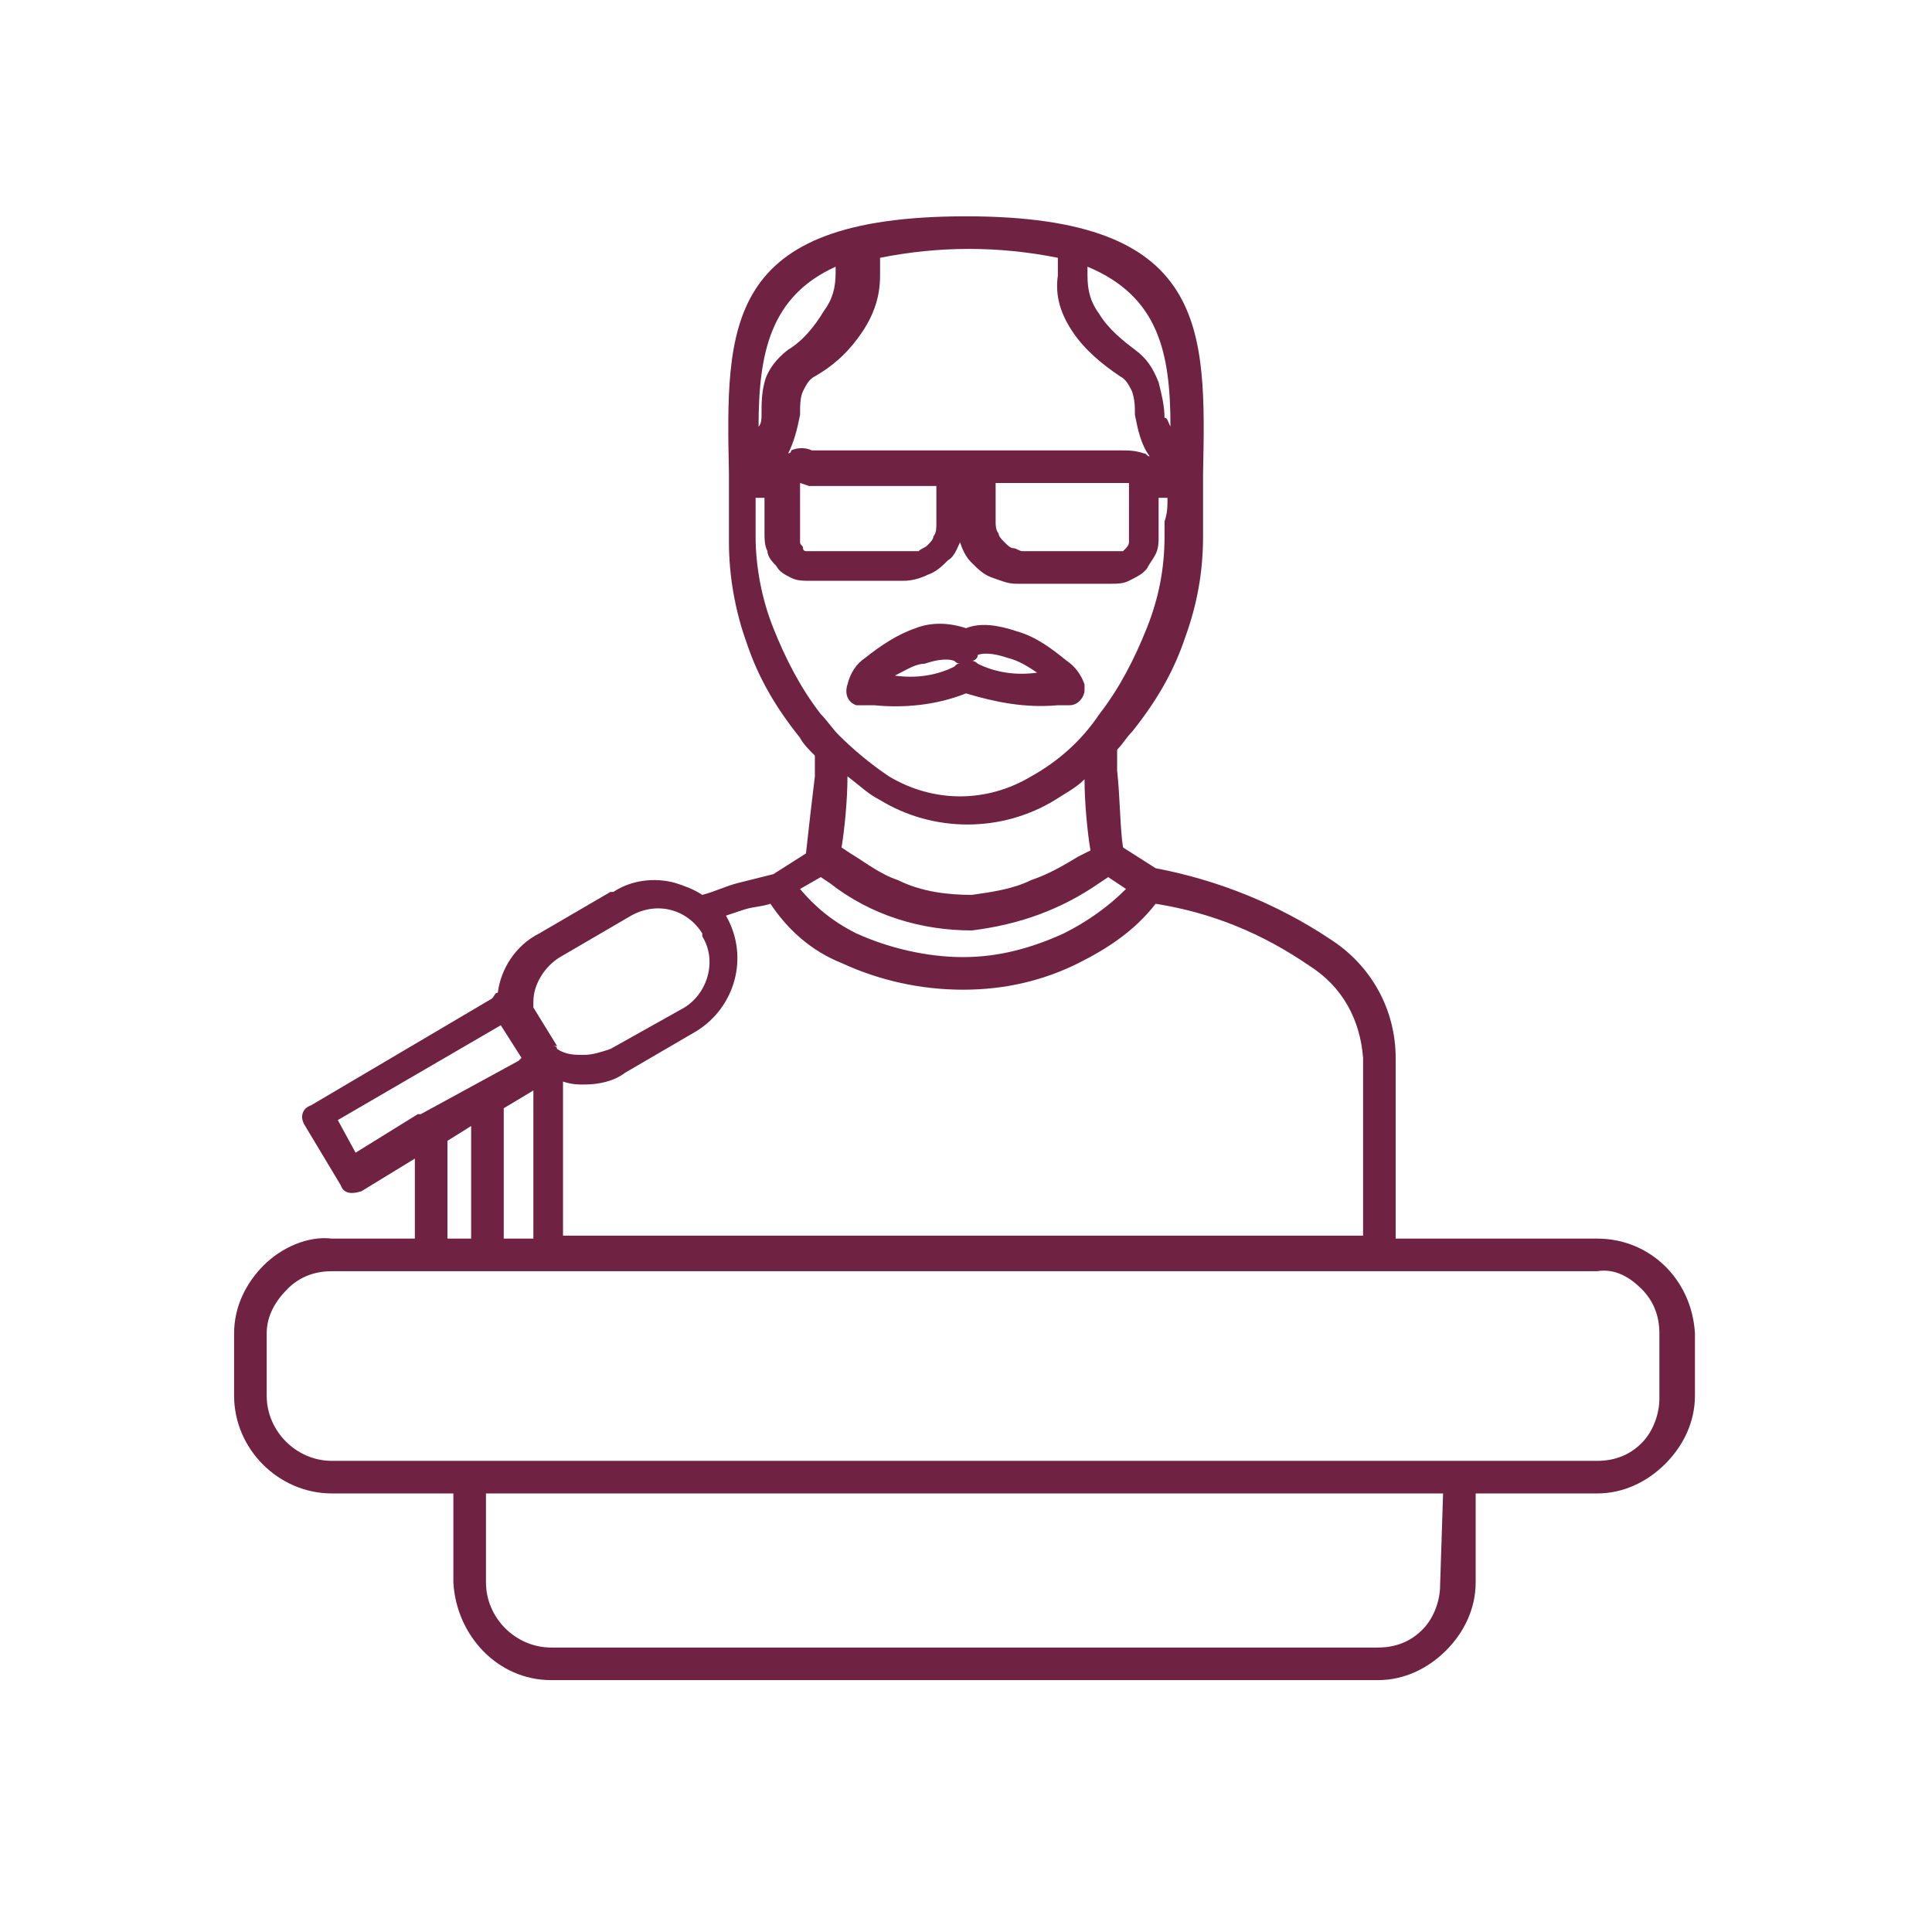
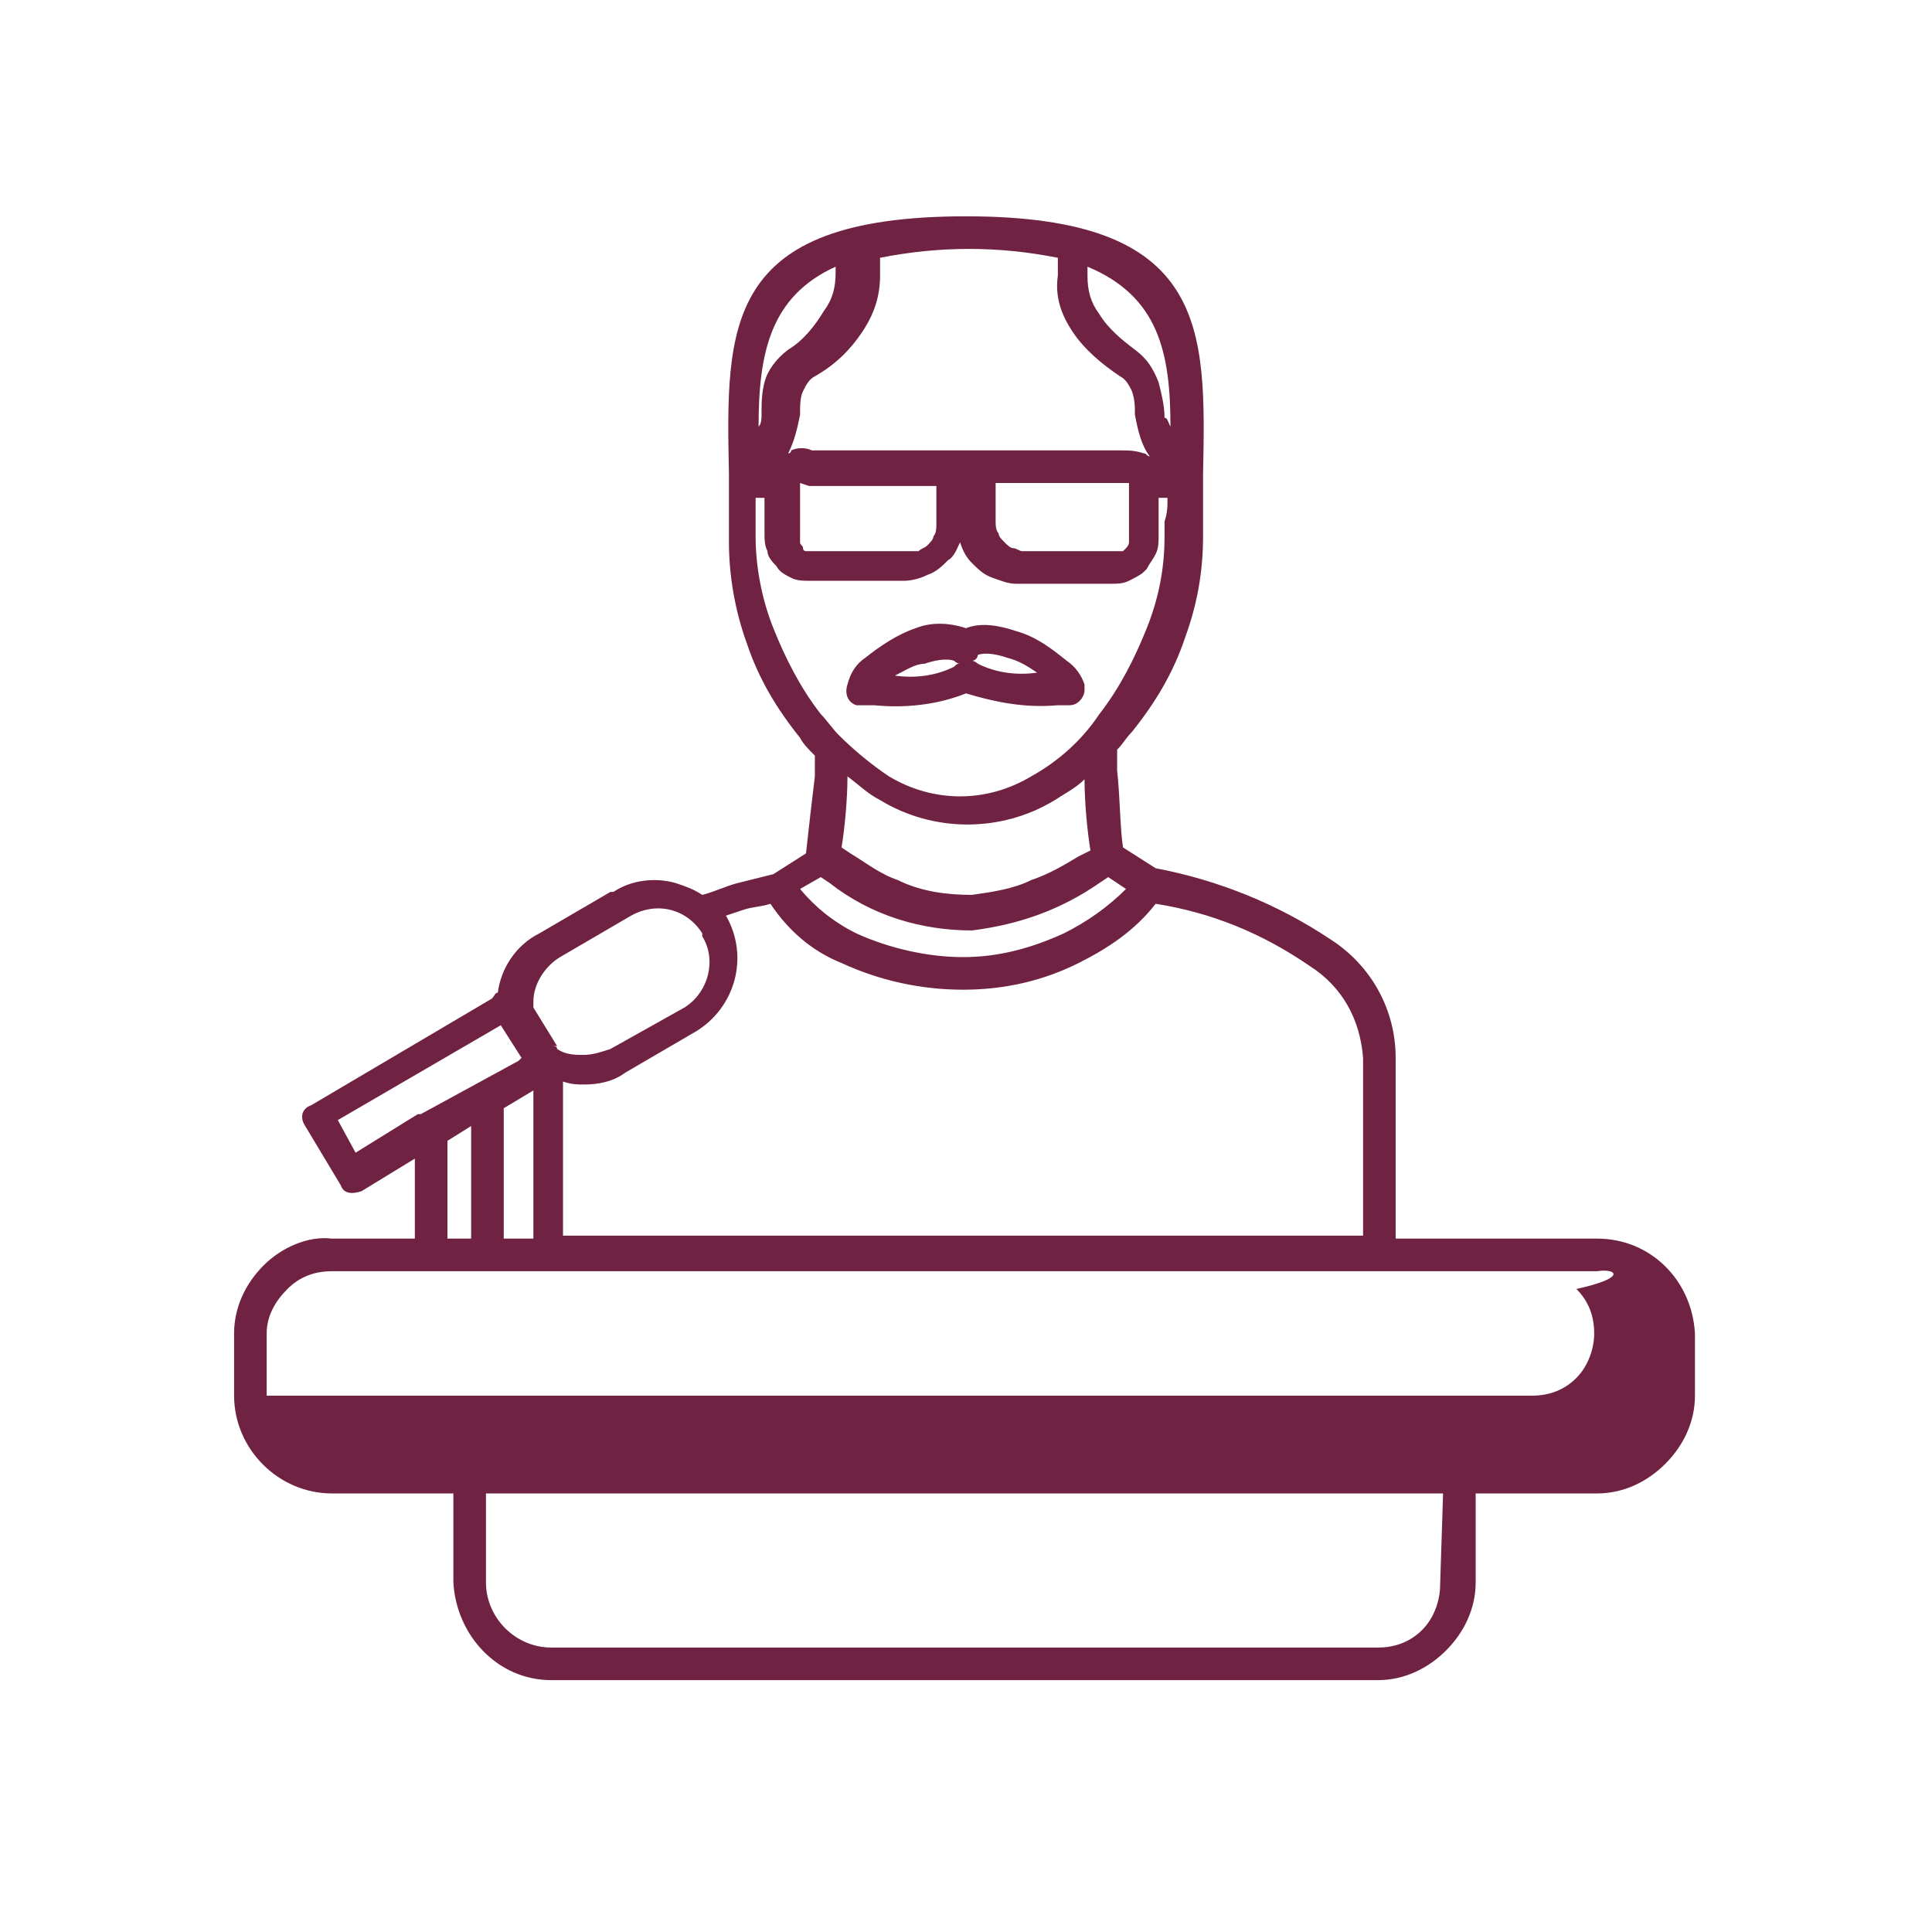
<svg xmlns="http://www.w3.org/2000/svg" version="1.1" id="_ŽÓť_1" x="0px" y="0px" viewBox="0 0 65.2 65.2" style="enable-background:new 0 0 65.2 65.2;" xml:space="preserve">
  <style type="text/css">
	.st0{fill-rule:evenodd;clip-rule:evenodd;fill:#702242;}
</style>
-   <path class="st0" d="M11.2,41.8H14v-2.7l-1.8,1.1c-0.3,0.1-0.6,0.1-0.7-0.2c0,0,0,0,0,0l-1.2-2c-0.2-0.3-0.1-0.6,0.2-0.7  c0,0,0,0,0,0l6.1-3.6c0.1-0.1,0.1-0.2,0.2-0.2l0,0c0.1-0.8,0.6-1.6,1.4-2l2.4-1.4l0,0h0.1c0.6-0.4,1.4-0.5,2.1-0.3  c0.3,0.1,0.6,0.2,0.9,0.4l0,0c0.4-0.1,0.8-0.3,1.2-0.4s0.8-0.2,1.2-0.3l1.1-0.7c0.1-0.9,0.2-1.8,0.3-2.6c0-0.2,0-0.5,0-0.7  c-0.2-0.2-0.4-0.4-0.5-0.6c-0.8-1-1.4-2-1.8-3.2c-0.4-1.1-0.6-2.3-0.6-3.4V18c0,0,0-0.1,0-0.1v-0.4c0-0.5,0-0.9,0-1.3V16  c-0.1-5-0.2-8.7,8-8.7s8.1,3.8,8,8.7v0.2c0,0,0,0,0,0.1c0,0.4,0,0.8,0,1.3v0.2l0,0V18c0,0,0,0.1,0,0.1l0,0v0c0,1.2-0.2,2.3-0.6,3.4  c-0.4,1.2-1,2.2-1.8,3.2c-0.2,0.2-0.3,0.4-0.5,0.6c0,0.2,0,0.4,0,0.7c0.1,0.9,0.1,2,0.2,2.6l1.1,0.7c2.1,0.4,4.1,1.2,5.9,2.4  c1.4,0.9,2.2,2.4,2.2,4l0,0v6.1h6.8c1.8,0,3.2,1.4,3.3,3.2v2.1c0,0.9-0.4,1.7-1,2.3l0,0c-0.6,0.6-1.4,1-2.3,1h-4.1v3  c0,0.9-0.4,1.7-1,2.3l0,0c-0.6,0.6-1.4,1-2.3,1H18.6c-1.8,0-3.2-1.5-3.3-3.3v-3h-4.1c-1.8,0-3.3-1.5-3.3-3.3V45c0-0.9,0.4-1.7,1-2.3  l0,0C9.5,42.1,10.4,41.7,11.2,41.8L11.2,41.8z M38.1,16.3L38.1,16.3c-0.1,0-0.2,0-0.3,0h-4.2v1.3l0,0c0,0.1,0,0.3,0.1,0.4  c0,0.1,0.1,0.2,0.2,0.3c0.1,0.1,0.2,0.2,0.3,0.2c0.1,0,0.2,0.1,0.3,0.1h3.2c0.1,0,0.1,0,0.2,0l0.1-0.1l0,0c0,0,0.1-0.1,0.1-0.2  c0-0.1,0-0.1,0-0.2l0,0L38.1,16.3L38.1,16.3z M39.4,16.8h-0.3v1.3l0,0c0,0.2,0,0.4-0.1,0.6c-0.1,0.2-0.2,0.3-0.3,0.5l-0.1,0.1  c-0.1,0.1-0.3,0.2-0.5,0.3c-0.2,0.1-0.4,0.1-0.6,0.1h-3.2c-0.3,0-0.5-0.1-0.8-0.2c-0.3-0.1-0.5-0.3-0.7-0.5  c-0.2-0.2-0.3-0.4-0.4-0.7v-0.1v0.1l0,0c-0.1,0.2-0.2,0.5-0.4,0.6c-0.2,0.2-0.4,0.4-0.7,0.5c-0.2,0.1-0.5,0.2-0.8,0.2h-3.2  c-0.2,0-0.4,0-0.6-0.1l0,0c-0.2-0.1-0.4-0.2-0.5-0.4l0,0c-0.1-0.1-0.3-0.3-0.3-0.5c-0.1-0.2-0.1-0.4-0.1-0.6l0,0v-1.2h-0.3v1l0,0  v0.3c0,1,0.2,2.1,0.6,3.1c0.4,1,0.9,2,1.6,2.9c0.2,0.2,0.4,0.5,0.6,0.7l0,0l0,0c0.5,0.5,1.1,1,1.7,1.4c1.5,0.9,3.3,0.9,4.8,0  c0.9-0.5,1.7-1.2,2.3-2.1c0.7-0.9,1.2-1.9,1.6-2.9c0.4-1,0.6-2,0.6-3.1l0,0v-0.5C39.4,17.3,39.4,17.1,39.4,16.8L39.4,16.8z M27,16.3  v1.8l0,0c0,0.1,0,0.1,0,0.2c0,0.1,0.1,0.1,0.1,0.2l0,0c0,0.1,0.1,0.1,0.1,0.1l0,0c0.1,0,0.1,0,0.2,0h3.2c0.1,0,0.3,0,0.4,0  c0.1-0.1,0.2-0.1,0.3-0.2c0.1-0.1,0.2-0.2,0.2-0.3l0,0c0.1-0.1,0.1-0.3,0.1-0.4l0,0v-1.3h-4.3L27,16.3L27,16.3z M27.4,15.2h10.4  c0.3,0,0.5,0,0.8,0.1c0.1,0,0.1,0.1,0.2,0.1c-0.3-0.4-0.4-0.9-0.5-1.4c0-0.3,0-0.5-0.1-0.8c-0.1-0.2-0.2-0.4-0.4-0.5l0,0l0,0h0l0,0  c-0.6-0.4-1.2-0.9-1.6-1.5c-0.4-0.6-0.6-1.2-0.5-1.9V8.7c-1-0.2-2-0.3-3-0.3c-1,0-2,0.1-3,0.3v0.6c0,0.7-0.2,1.3-0.6,1.9  c-0.4,0.6-0.9,1.1-1.6,1.5l0,0l0,0l0,0l0,0c-0.2,0.1-0.3,0.3-0.4,0.5C27,13.4,27,13.7,27,14c-0.1,0.5-0.2,0.9-0.4,1.3  c0,0,0.1,0,0.1-0.1C26.9,15.1,27.2,15.1,27.4,15.2L27.4,15.2z M25.6,14.4c0.1-0.1,0.1-0.3,0.1-0.4c0-0.4,0-0.7,0.1-1.1  c0.1-0.4,0.4-0.8,0.8-1.1l0,0h0l0,0h0l0,0c0.5-0.3,0.9-0.8,1.2-1.3c0.3-0.4,0.4-0.8,0.4-1.3V9C26,10,25.6,11.9,25.6,14.4L25.6,14.4z   M24.5,30.9L24.5,30.9L24.5,30.9C24.5,30.9,24.5,30.9,24.5,30.9c0.8,1.4,0.3,3.1-1,3.9l0,0l-2.4,1.4c-0.4,0.3-0.9,0.4-1.4,0.4  c-0.2,0-0.4,0-0.7-0.1v5.2h27v-6l0,0c-0.1-1.3-0.7-2.4-1.8-3.1c-1.6-1.1-3.3-1.8-5.2-2.1c-0.7,0.9-1.6,1.5-2.6,2  c-1.2,0.6-2.5,0.9-3.9,0.9c-1.4,0-2.8-0.3-4.1-0.9c-1-0.4-1.8-1.1-2.4-2c-0.3,0.1-0.6,0.1-0.9,0.2L24.5,30.9L24.5,30.9z M18,36.8  l-1,0.6v4.4h1V36.8L18,36.8z M38,30l-0.6-0.4l-0.3,0.2c-1.3,0.9-2.7,1.4-4.3,1.6c-1.7,0-3.4-0.5-4.8-1.6l-0.3-0.2L27,30  c0.5,0.6,1.1,1.1,1.9,1.5c1.1,0.5,2.4,0.8,3.6,0.8c1.2,0,2.3-0.3,3.4-0.8C36.7,31.1,37.4,30.6,38,30z M36.8,28.7  c-0.1-0.6-0.2-1.6-0.2-2.4c-0.3,0.3-0.7,0.5-1,0.7c-1.8,1.1-4.1,1.1-5.9,0c-0.4-0.2-0.7-0.5-1.1-0.8c0,0.8-0.1,1.8-0.2,2.4l0.3,0.2  c0.5,0.3,1,0.7,1.6,0.9c0.8,0.4,1.7,0.5,2.5,0.5c0.7-0.1,1.4-0.2,2-0.5c0.6-0.2,1.1-0.5,1.6-0.8L36.8,28.7L36.8,28.7z M39.5,14.4  c0-2.5-0.4-4.4-2.8-5.4v0.3c0,0.5,0.1,0.9,0.4,1.3c0.3,0.5,0.8,0.9,1.2,1.2l0,0l0,0l0,0h0l0,0c0.4,0.3,0.6,0.6,0.8,1.1  c0.1,0.4,0.2,0.8,0.2,1.2C39.4,14.1,39.4,14.2,39.5,14.4L39.5,14.4z M29.5,23.8c1,0.1,2.1,0,3.1-0.4c1,0.3,2,0.5,3.1,0.4h0.4  c0.3,0,0.5-0.3,0.5-0.5c0-0.1,0-0.2,0-0.2c-0.1-0.3-0.3-0.6-0.6-0.8c-0.5-0.4-1-0.8-1.7-1c-0.6-0.2-1.2-0.3-1.7-0.1h0  C32,21,31.4,21,30.9,21.2c-0.6,0.2-1.2,0.6-1.7,1c-0.3,0.2-0.5,0.5-0.6,0.9c-0.1,0.3,0,0.6,0.3,0.7c0,0,0,0,0,0c0.1,0,0.1,0,0.2,0  L29.5,23.8L29.5,23.8z M30.2,22.8c0.7,0.1,1.4,0,2-0.3c0.1-0.1,0.1-0.1,0.2-0.1c-0.1,0-0.2-0.1-0.2-0.1l0,0l0,0  c-0.3-0.1-0.7,0-1,0.1C30.9,22.4,30.6,22.6,30.2,22.8L30.2,22.8z M32.8,22.3c0.1,0,0.2,0.1,0.2,0.1l0,0c0.6,0.3,1.3,0.4,2,0.3  c-0.3-0.2-0.6-0.4-1-0.5c-0.3-0.1-0.7-0.2-1-0.1l0,0C33,22.2,32.9,22.3,32.8,22.3L32.8,22.3z M15.1,41.8h0.8V38l-0.8,0.5V41.8  L15.1,41.8z M17.5,35.8l0.1-0.1l-0.7-1.1l-5.5,3.2l0.6,1.1l2.1-1.3h0.1L17.5,35.8L17.5,35.8z M18.6,35.3c0.1,0,0.2,0,0.2,0.1  c0.3,0.2,0.6,0.2,0.9,0.2c0.3,0,0.6-0.1,0.9-0.2l2.5-1.4l0,0c0.8-0.5,1.1-1.6,0.6-2.4c0,0,0,0,0-0.1c-0.5-0.8-1.5-1.1-2.4-0.6l0,0  l-2.4,1.4c-0.5,0.3-0.9,0.9-0.9,1.5c0,0.1,0,0.2,0,0.2l0.8,1.3L18.6,35.3z M48.7,50.4H16.4v3c0,1.2,1,2.2,2.2,2.2h27.9  c0.6,0,1.1-0.2,1.5-0.6l0,0c0.4-0.4,0.6-1,0.6-1.5L48.7,50.4L48.7,50.4z M53.9,42.9H11.2c-0.6,0-1.1,0.2-1.5,0.6l0,0  C9.3,43.9,9,44.4,9,45v2.1c0,1.2,1,2.2,2.2,2.2h42.7c0.6,0,1.1-0.2,1.5-0.6l0,0c0.4-0.4,0.6-1,0.6-1.5V45c0-0.6-0.2-1.1-0.6-1.5  C55,43.1,54.5,42.8,53.9,42.9z" />
+   <path class="st0" d="M11.2,41.8H14v-2.7l-1.8,1.1c-0.3,0.1-0.6,0.1-0.7-0.2c0,0,0,0,0,0l-1.2-2c-0.2-0.3-0.1-0.6,0.2-0.7  c0,0,0,0,0,0l6.1-3.6c0.1-0.1,0.1-0.2,0.2-0.2l0,0c0.1-0.8,0.6-1.6,1.4-2l2.4-1.4l0,0h0.1c0.6-0.4,1.4-0.5,2.1-0.3  c0.3,0.1,0.6,0.2,0.9,0.4l0,0c0.4-0.1,0.8-0.3,1.2-0.4s0.8-0.2,1.2-0.3l1.1-0.7c0.1-0.9,0.2-1.8,0.3-2.6c0-0.2,0-0.5,0-0.7  c-0.2-0.2-0.4-0.4-0.5-0.6c-0.8-1-1.4-2-1.8-3.2c-0.4-1.1-0.6-2.3-0.6-3.4V18c0,0,0-0.1,0-0.1v-0.4c0-0.5,0-0.9,0-1.3V16  c-0.1-5-0.2-8.7,8-8.7s8.1,3.8,8,8.7v0.2c0,0,0,0,0,0.1c0,0.4,0,0.8,0,1.3v0.2l0,0V18c0,0,0,0.1,0,0.1l0,0v0c0,1.2-0.2,2.3-0.6,3.4  c-0.4,1.2-1,2.2-1.8,3.2c-0.2,0.2-0.3,0.4-0.5,0.6c0,0.2,0,0.4,0,0.7c0.1,0.9,0.1,2,0.2,2.6l1.1,0.7c2.1,0.4,4.1,1.2,5.9,2.4  c1.4,0.9,2.2,2.4,2.2,4l0,0v6.1h6.8c1.8,0,3.2,1.4,3.3,3.2v2.1c0,0.9-0.4,1.7-1,2.3l0,0c-0.6,0.6-1.4,1-2.3,1h-4.1v3  c0,0.9-0.4,1.7-1,2.3l0,0c-0.6,0.6-1.4,1-2.3,1H18.6c-1.8,0-3.2-1.5-3.3-3.3v-3h-4.1c-1.8,0-3.3-1.5-3.3-3.3V45c0-0.9,0.4-1.7,1-2.3  l0,0C9.5,42.1,10.4,41.7,11.2,41.8L11.2,41.8z M38.1,16.3L38.1,16.3c-0.1,0-0.2,0-0.3,0h-4.2v1.3l0,0c0,0.1,0,0.3,0.1,0.4  c0,0.1,0.1,0.2,0.2,0.3c0.1,0.1,0.2,0.2,0.3,0.2c0.1,0,0.2,0.1,0.3,0.1h3.2c0.1,0,0.1,0,0.2,0l0.1-0.1l0,0c0,0,0.1-0.1,0.1-0.2  c0-0.1,0-0.1,0-0.2l0,0L38.1,16.3L38.1,16.3z M39.4,16.8h-0.3v1.3l0,0c0,0.2,0,0.4-0.1,0.6c-0.1,0.2-0.2,0.3-0.3,0.5l-0.1,0.1  c-0.1,0.1-0.3,0.2-0.5,0.3c-0.2,0.1-0.4,0.1-0.6,0.1h-3.2c-0.3,0-0.5-0.1-0.8-0.2c-0.3-0.1-0.5-0.3-0.7-0.5  c-0.2-0.2-0.3-0.4-0.4-0.7v-0.1v0.1l0,0c-0.1,0.2-0.2,0.5-0.4,0.6c-0.2,0.2-0.4,0.4-0.7,0.5c-0.2,0.1-0.5,0.2-0.8,0.2h-3.2  c-0.2,0-0.4,0-0.6-0.1l0,0c-0.2-0.1-0.4-0.2-0.5-0.4l0,0c-0.1-0.1-0.3-0.3-0.3-0.5c-0.1-0.2-0.1-0.4-0.1-0.6l0,0v-1.2h-0.3v1l0,0  v0.3c0,1,0.2,2.1,0.6,3.1c0.4,1,0.9,2,1.6,2.9c0.2,0.2,0.4,0.5,0.6,0.7l0,0l0,0c0.5,0.5,1.1,1,1.7,1.4c1.5,0.9,3.3,0.9,4.8,0  c0.9-0.5,1.7-1.2,2.3-2.1c0.7-0.9,1.2-1.9,1.6-2.9c0.4-1,0.6-2,0.6-3.1l0,0v-0.5C39.4,17.3,39.4,17.1,39.4,16.8L39.4,16.8z M27,16.3  v1.8l0,0c0,0.1,0,0.1,0,0.2c0,0.1,0.1,0.1,0.1,0.2l0,0c0,0.1,0.1,0.1,0.1,0.1l0,0c0.1,0,0.1,0,0.2,0h3.2c0.1,0,0.3,0,0.4,0  c0.1-0.1,0.2-0.1,0.3-0.2c0.1-0.1,0.2-0.2,0.2-0.3l0,0c0.1-0.1,0.1-0.3,0.1-0.4l0,0v-1.3h-4.3L27,16.3L27,16.3z M27.4,15.2h10.4  c0.3,0,0.5,0,0.8,0.1c0.1,0,0.1,0.1,0.2,0.1c-0.3-0.4-0.4-0.9-0.5-1.4c0-0.3,0-0.5-0.1-0.8c-0.1-0.2-0.2-0.4-0.4-0.5l0,0l0,0h0l0,0  c-0.6-0.4-1.2-0.9-1.6-1.5c-0.4-0.6-0.6-1.2-0.5-1.9V8.7c-1-0.2-2-0.3-3-0.3c-1,0-2,0.1-3,0.3v0.6c0,0.7-0.2,1.3-0.6,1.9  c-0.4,0.6-0.9,1.1-1.6,1.5l0,0l0,0l0,0l0,0c-0.2,0.1-0.3,0.3-0.4,0.5C27,13.4,27,13.7,27,14c-0.1,0.5-0.2,0.9-0.4,1.3  c0,0,0.1,0,0.1-0.1C26.9,15.1,27.2,15.1,27.4,15.2L27.4,15.2z M25.6,14.4c0.1-0.1,0.1-0.3,0.1-0.4c0-0.4,0-0.7,0.1-1.1  c0.1-0.4,0.4-0.8,0.8-1.1l0,0h0l0,0h0l0,0c0.5-0.3,0.9-0.8,1.2-1.3c0.3-0.4,0.4-0.8,0.4-1.3V9C26,10,25.6,11.9,25.6,14.4L25.6,14.4z   M24.5,30.9L24.5,30.9L24.5,30.9C24.5,30.9,24.5,30.9,24.5,30.9c0.8,1.4,0.3,3.1-1,3.9l0,0l-2.4,1.4c-0.4,0.3-0.9,0.4-1.4,0.4  c-0.2,0-0.4,0-0.7-0.1v5.2h27v-6l0,0c-0.1-1.3-0.7-2.4-1.8-3.1c-1.6-1.1-3.3-1.8-5.2-2.1c-0.7,0.9-1.6,1.5-2.6,2  c-1.2,0.6-2.5,0.9-3.9,0.9c-1.4,0-2.8-0.3-4.1-0.9c-1-0.4-1.8-1.1-2.4-2c-0.3,0.1-0.6,0.1-0.9,0.2L24.5,30.9L24.5,30.9z M18,36.8  l-1,0.6v4.4h1V36.8L18,36.8z M38,30l-0.6-0.4l-0.3,0.2c-1.3,0.9-2.7,1.4-4.3,1.6c-1.7,0-3.4-0.5-4.8-1.6l-0.3-0.2L27,30  c0.5,0.6,1.1,1.1,1.9,1.5c1.1,0.5,2.4,0.8,3.6,0.8c1.2,0,2.3-0.3,3.4-0.8C36.7,31.1,37.4,30.6,38,30z M36.8,28.7  c-0.1-0.6-0.2-1.6-0.2-2.4c-0.3,0.3-0.7,0.5-1,0.7c-1.8,1.1-4.1,1.1-5.9,0c-0.4-0.2-0.7-0.5-1.1-0.8c0,0.8-0.1,1.8-0.2,2.4l0.3,0.2  c0.5,0.3,1,0.7,1.6,0.9c0.8,0.4,1.7,0.5,2.5,0.5c0.7-0.1,1.4-0.2,2-0.5c0.6-0.2,1.1-0.5,1.6-0.8L36.8,28.7L36.8,28.7z M39.5,14.4  c0-2.5-0.4-4.4-2.8-5.4v0.3c0,0.5,0.1,0.9,0.4,1.3c0.3,0.5,0.8,0.9,1.2,1.2l0,0l0,0l0,0h0l0,0c0.4,0.3,0.6,0.6,0.8,1.1  c0.1,0.4,0.2,0.8,0.2,1.2C39.4,14.1,39.4,14.2,39.5,14.4L39.5,14.4z M29.5,23.8c1,0.1,2.1,0,3.1-0.4c1,0.3,2,0.5,3.1,0.4h0.4  c0.3,0,0.5-0.3,0.5-0.5c0-0.1,0-0.2,0-0.2c-0.1-0.3-0.3-0.6-0.6-0.8c-0.5-0.4-1-0.8-1.7-1c-0.6-0.2-1.2-0.3-1.7-0.1h0  C32,21,31.4,21,30.9,21.2c-0.6,0.2-1.2,0.6-1.7,1c-0.3,0.2-0.5,0.5-0.6,0.9c-0.1,0.3,0,0.6,0.3,0.7c0,0,0,0,0,0c0.1,0,0.1,0,0.2,0  L29.5,23.8L29.5,23.8z M30.2,22.8c0.7,0.1,1.4,0,2-0.3c0.1-0.1,0.1-0.1,0.2-0.1c-0.1,0-0.2-0.1-0.2-0.1l0,0l0,0  c-0.3-0.1-0.7,0-1,0.1C30.9,22.4,30.6,22.6,30.2,22.8L30.2,22.8z M32.8,22.3c0.1,0,0.2,0.1,0.2,0.1l0,0c0.6,0.3,1.3,0.4,2,0.3  c-0.3-0.2-0.6-0.4-1-0.5c-0.3-0.1-0.7-0.2-1-0.1l0,0C33,22.2,32.9,22.3,32.8,22.3L32.8,22.3z M15.1,41.8h0.8V38l-0.8,0.5V41.8  L15.1,41.8z M17.5,35.8l0.1-0.1l-0.7-1.1l-5.5,3.2l0.6,1.1l2.1-1.3h0.1L17.5,35.8L17.5,35.8z M18.6,35.3c0.1,0,0.2,0,0.2,0.1  c0.3,0.2,0.6,0.2,0.9,0.2c0.3,0,0.6-0.1,0.9-0.2l2.5-1.4l0,0c0.8-0.5,1.1-1.6,0.6-2.4c0,0,0,0,0-0.1c-0.5-0.8-1.5-1.1-2.4-0.6l0,0  l-2.4,1.4c-0.5,0.3-0.9,0.9-0.9,1.5c0,0.1,0,0.2,0,0.2l0.8,1.3L18.6,35.3z M48.7,50.4H16.4v3c0,1.2,1,2.2,2.2,2.2h27.9  c0.6,0,1.1-0.2,1.5-0.6l0,0c0.4-0.4,0.6-1,0.6-1.5L48.7,50.4L48.7,50.4z M53.9,42.9H11.2c-0.6,0-1.1,0.2-1.5,0.6l0,0  C9.3,43.9,9,44.4,9,45v2.1h42.7c0.6,0,1.1-0.2,1.5-0.6l0,0c0.4-0.4,0.6-1,0.6-1.5V45c0-0.6-0.2-1.1-0.6-1.5  C55,43.1,54.5,42.8,53.9,42.9z" />
</svg>